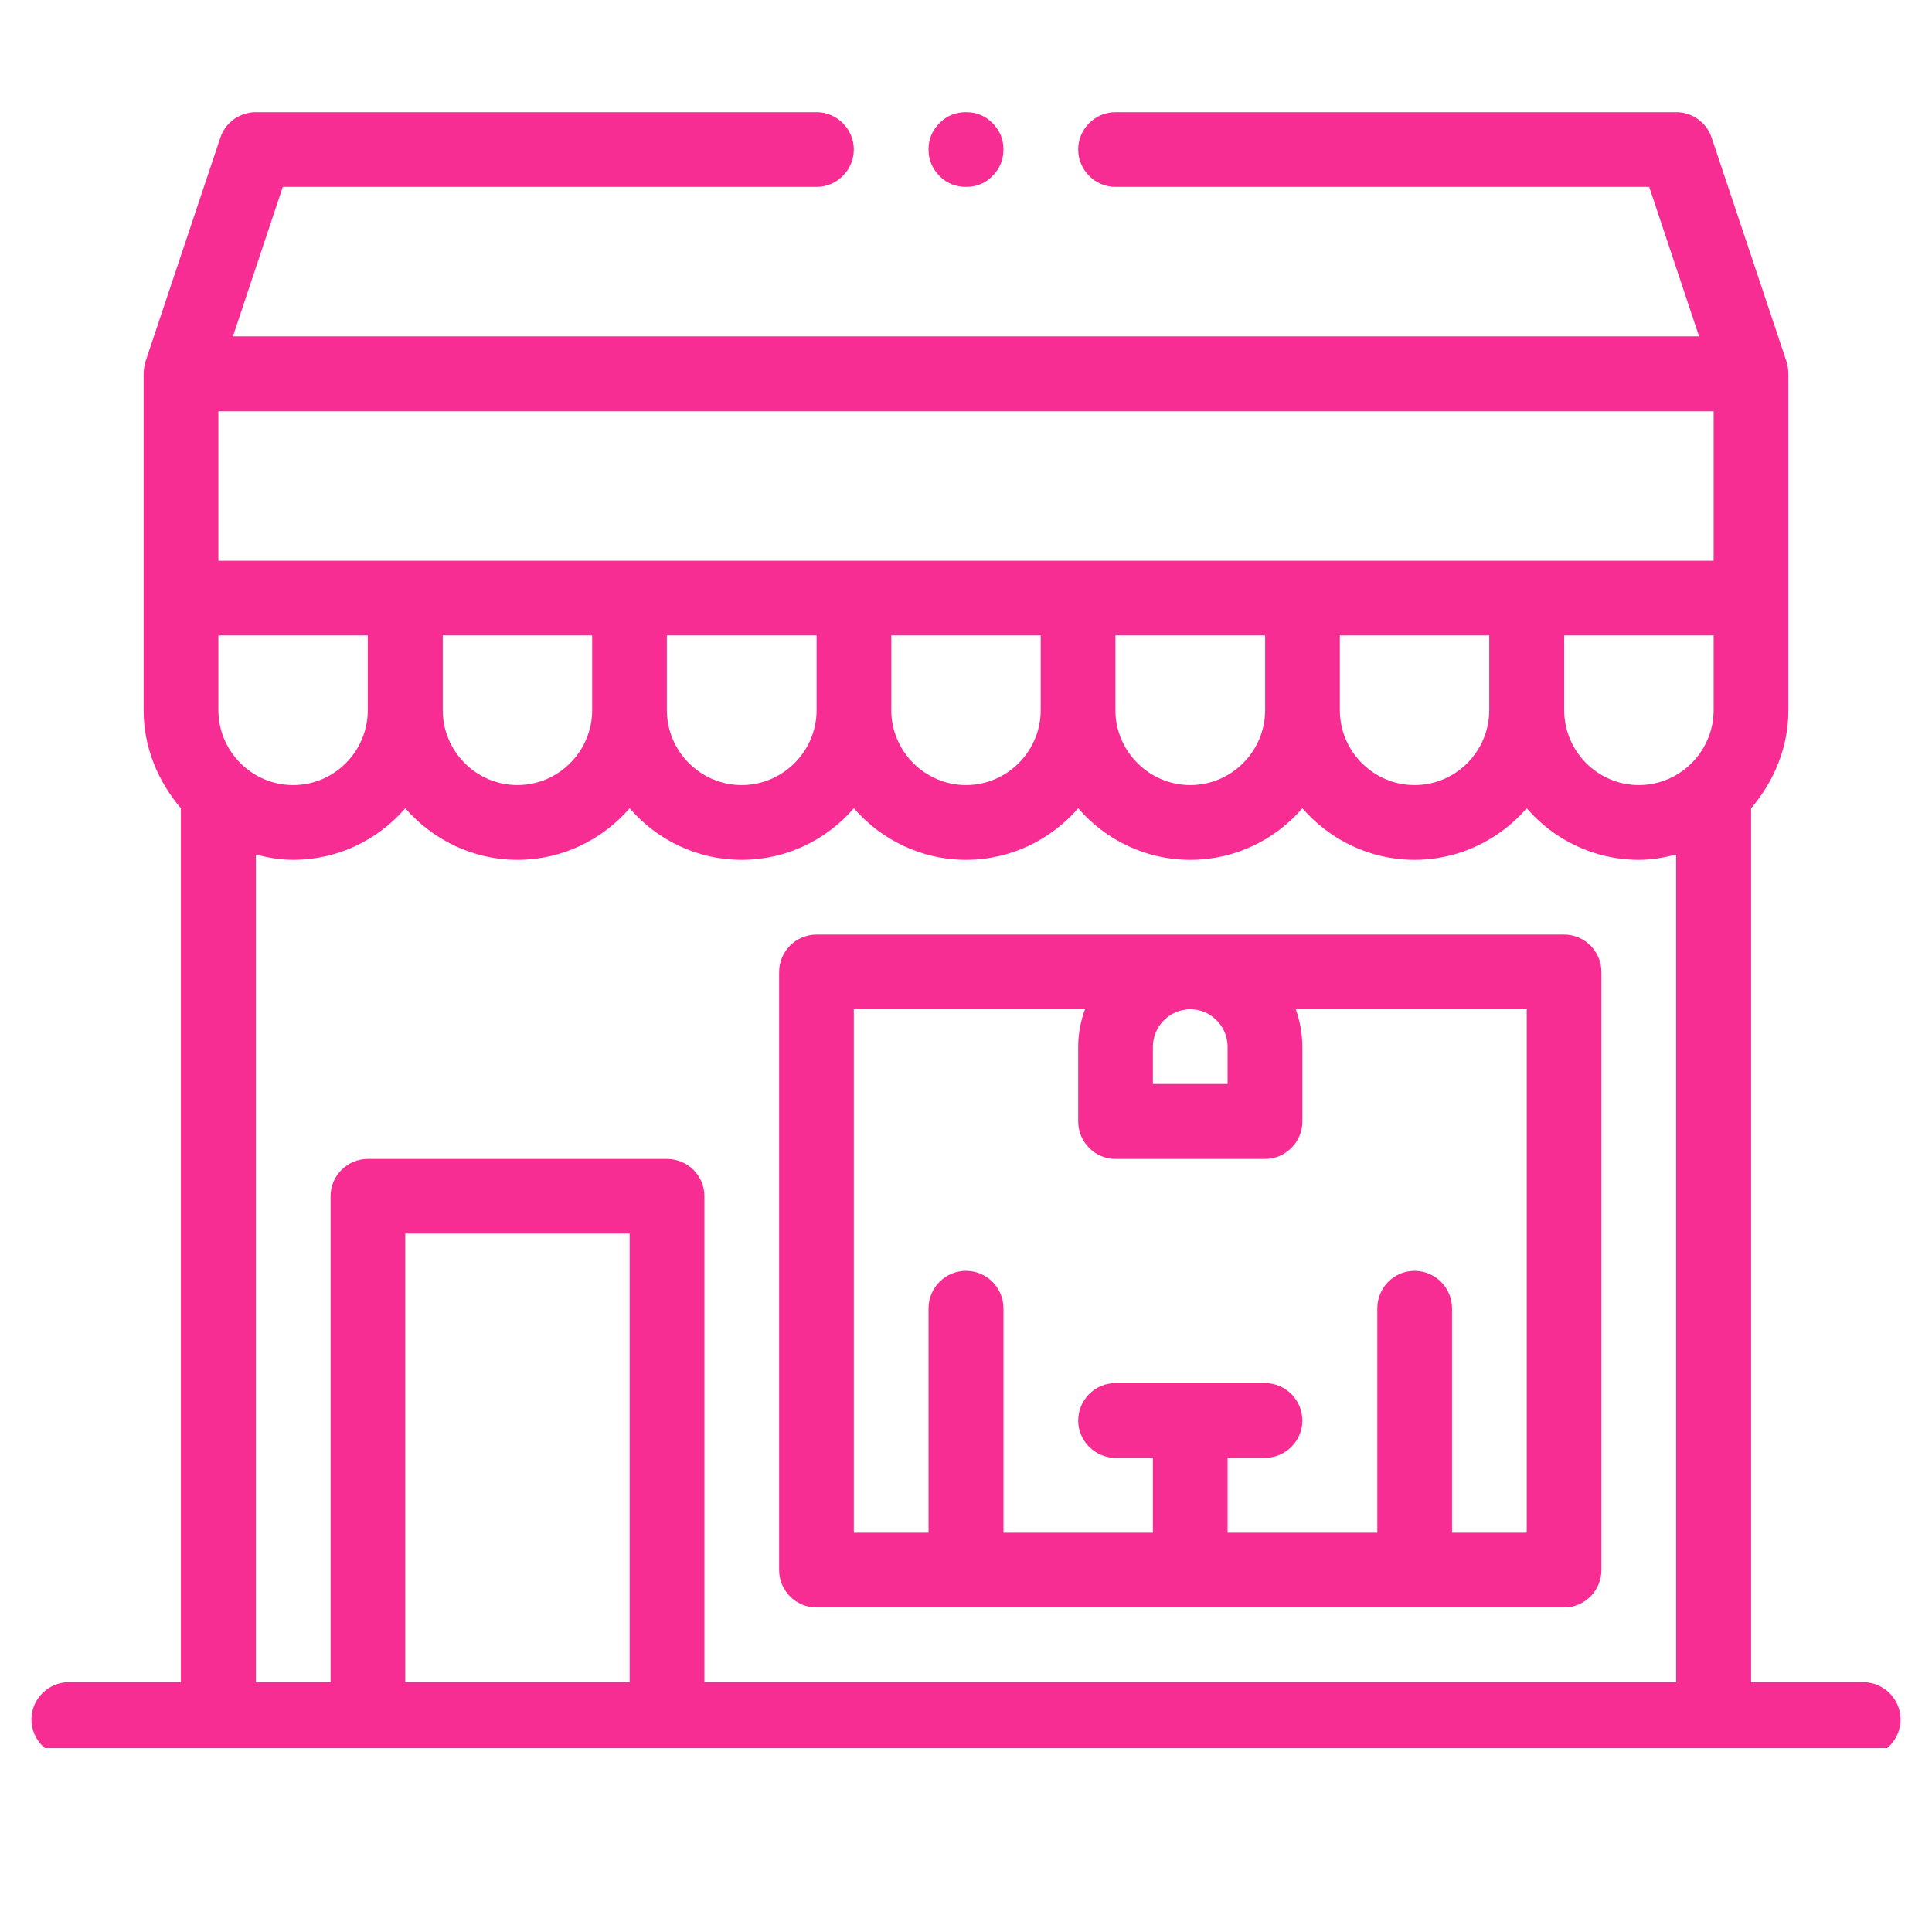
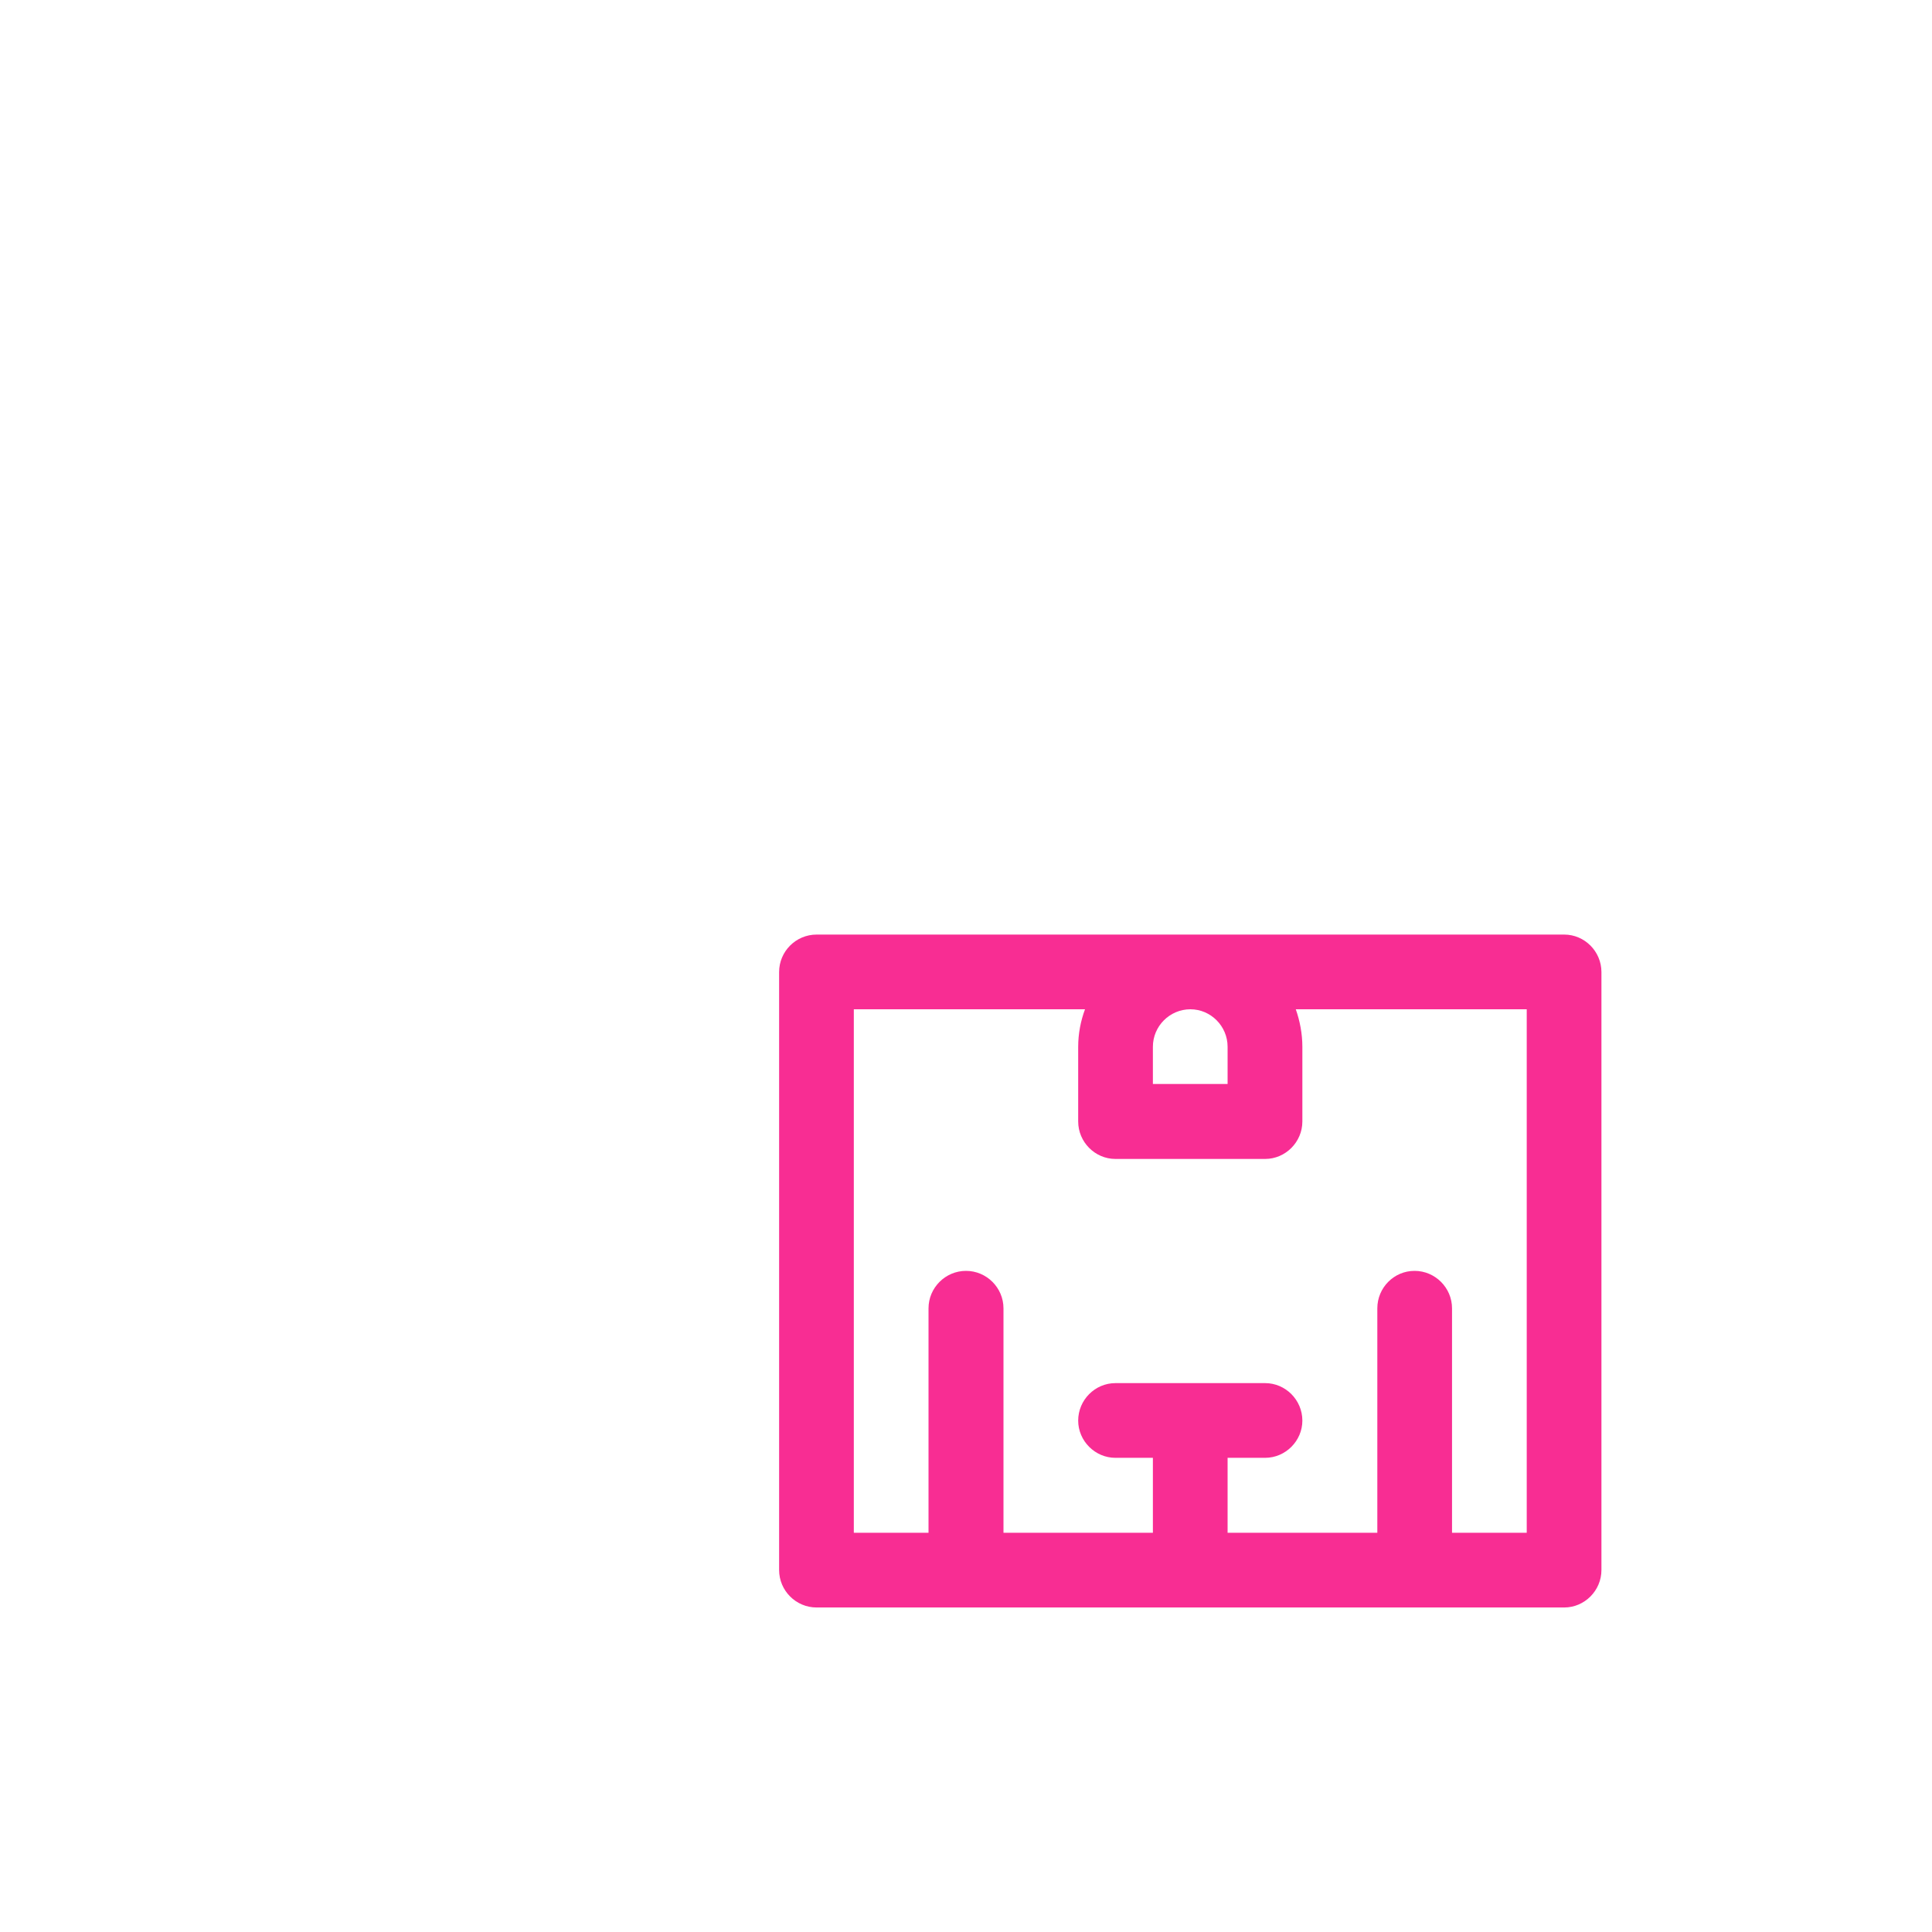
<svg xmlns="http://www.w3.org/2000/svg" width="40" zoomAndPan="magnify" viewBox="0 0 30 30" height="40" preserveAspectRatio="xMidYMid meet" version="1.0">
  <defs>
    <clipPath id="b05ee3b1bc">
      <path d="M 0.484 1.742 L 29.516 1.742 L 29.516 27.145 L 0.484 27.145 Z M 0.484 1.742 " clip-rule="nonzero" />
    </clipPath>
    <clipPath id="39232cfefd">
-       <path d="M 14 1.742 L 16 1.742 L 16 3 L 14 3 Z M 14 1.742 " clip-rule="nonzero" />
-     </clipPath>
+       </clipPath>
  </defs>
  <g clip-path="url(#b05ee3b1bc)">
-     <path fill="#f82d93" d="M 28.93 26.121 L 27.191 26.121 L 27.191 12.551 C 27.543 12.137 27.77 11.613 27.77 11.027 C 27.77 11.027 27.77 5.805 27.77 5.805 C 27.77 5.746 27.758 5.676 27.742 5.617 L 26.578 2.137 C 26.5 1.902 26.277 1.742 26.027 1.742 L 17.32 1.742 C 17.004 1.742 16.742 2.004 16.742 2.32 C 16.742 2.641 17.004 2.902 17.32 2.902 L 25.609 2.902 L 26.383 5.223 L 3.617 5.223 L 4.391 2.902 L 12.68 2.902 C 12.996 2.902 13.258 2.641 13.258 2.32 C 13.258 2.004 12.996 1.742 12.68 1.742 L 3.973 1.742 C 3.723 1.742 3.5 1.902 3.422 2.137 C 3.422 2.137 2.258 5.617 2.258 5.617 C 2.242 5.676 2.23 5.746 2.23 5.805 L 2.23 11.027 C 2.23 11.613 2.457 12.137 2.809 12.551 L 2.809 26.121 L 1.07 26.121 C 0.75 26.121 0.488 26.383 0.488 26.699 C 0.488 27.02 0.75 27.281 1.07 27.281 L 28.93 27.281 C 29.25 27.281 29.512 27.02 29.512 26.699 C 29.512 26.383 29.25 26.121 28.93 26.121 Z M 3.391 11.027 L 3.391 9.867 L 5.711 9.867 L 5.711 11.027 C 5.711 11.668 5.191 12.191 4.551 12.191 C 3.914 12.191 3.391 11.668 3.391 11.027 Z M 9.777 26.121 L 6.293 26.121 L 6.293 19.156 L 9.777 19.156 Z M 26.027 26.121 L 10.938 26.121 L 10.938 18.574 C 10.938 18.254 10.676 17.996 10.355 17.996 L 5.711 17.996 C 5.395 17.996 5.133 18.254 5.133 18.574 L 5.133 26.121 L 3.973 26.121 L 3.973 13.27 C 4.156 13.316 4.348 13.352 4.551 13.352 C 5.25 13.352 5.871 13.039 6.293 12.551 C 6.719 13.039 7.34 13.352 8.035 13.352 C 8.73 13.352 9.352 13.039 9.777 12.551 C 10.199 13.039 10.82 13.352 11.516 13.352 C 12.215 13.352 12.836 13.039 13.258 12.551 C 13.684 13.039 14.305 13.352 15 13.352 C 15.695 13.352 16.316 13.039 16.742 12.551 C 17.164 13.039 17.785 13.352 18.484 13.352 C 19.18 13.352 19.801 13.039 20.223 12.551 C 20.648 13.039 21.27 13.352 21.965 13.352 C 22.66 13.352 23.281 13.039 23.707 12.551 C 24.129 13.039 24.75 13.352 25.449 13.352 C 25.652 13.352 25.844 13.316 26.027 13.27 Z M 6.875 11.027 L 6.875 9.867 L 9.195 9.867 L 9.195 11.027 C 9.195 11.668 8.672 12.191 8.035 12.191 C 7.395 12.191 6.875 11.668 6.875 11.027 Z M 10.355 11.027 L 10.355 9.867 L 12.68 9.867 L 12.68 11.027 C 12.68 11.668 12.156 12.191 11.516 12.191 C 10.879 12.191 10.355 11.668 10.355 11.027 Z M 13.84 11.027 L 13.84 9.867 L 16.16 9.867 L 16.16 11.027 C 16.16 11.668 15.637 12.191 15 12.191 C 14.363 12.191 13.84 11.668 13.84 11.027 Z M 17.32 11.027 L 17.32 9.867 L 19.645 9.867 L 19.645 11.027 C 19.645 11.668 19.121 12.191 18.484 12.191 C 17.844 12.191 17.32 11.668 17.32 11.027 Z M 20.805 11.027 L 20.805 9.867 L 23.125 9.867 L 23.125 11.027 C 23.125 11.668 22.605 12.191 21.965 12.191 C 21.328 12.191 20.805 11.668 20.805 11.027 Z M 26.609 11.027 C 26.609 11.668 26.086 12.191 25.449 12.191 C 24.809 12.191 24.289 11.668 24.289 11.027 L 24.289 9.867 L 26.609 9.867 Z M 26.609 8.707 L 3.391 8.707 L 3.391 6.387 L 26.609 6.387 Z M 26.609 8.707 " fill-opacity="1" fill-rule="nonzero" />
-   </g>
+     </g>
  <path fill="#f82d93" d="M 24.289 14.512 L 12.68 14.512 C 12.359 14.512 12.098 14.773 12.098 15.094 L 12.098 24.379 C 12.098 24.699 12.359 24.961 12.68 24.961 L 24.289 24.961 C 24.605 24.961 24.867 24.699 24.867 24.379 L 24.867 15.094 C 24.867 14.773 24.605 14.512 24.289 14.512 Z M 17.902 16.254 C 17.902 15.934 18.164 15.672 18.484 15.672 C 18.801 15.672 19.062 15.934 19.062 16.254 L 19.062 16.832 L 17.902 16.832 Z M 23.707 23.801 L 22.547 23.801 L 22.547 20.316 C 22.547 19.996 22.285 19.734 21.965 19.734 C 21.645 19.734 21.387 19.996 21.387 20.316 L 21.387 23.801 L 19.062 23.801 L 19.062 22.637 L 19.645 22.637 C 19.961 22.637 20.223 22.375 20.223 22.059 C 20.223 21.738 19.961 21.477 19.645 21.477 L 17.32 21.477 C 17.004 21.477 16.742 21.738 16.742 22.059 C 16.742 22.375 17.004 22.637 17.32 22.637 L 17.902 22.637 L 17.902 23.801 L 15.582 23.801 L 15.582 20.316 C 15.582 19.996 15.32 19.734 15 19.734 C 14.68 19.734 14.418 19.996 14.418 20.316 L 14.418 23.801 L 13.258 23.801 L 13.258 15.672 L 16.848 15.672 C 16.781 15.852 16.742 16.051 16.742 16.254 L 16.742 17.414 C 16.742 17.734 17.004 17.996 17.32 17.996 L 19.645 17.996 C 19.961 17.996 20.223 17.734 20.223 17.414 L 20.223 16.254 C 20.223 16.051 20.184 15.852 20.121 15.672 L 23.707 15.672 Z M 23.707 23.801 " fill-opacity="1" fill-rule="nonzero" />
  <g clip-path="url(#39232cfefd)">
    <path fill="#f82d93" d="M 15.582 2.32 C 15.582 2.48 15.523 2.621 15.41 2.734 C 15.297 2.848 15.16 2.902 15 2.902 C 14.84 2.902 14.703 2.848 14.59 2.734 C 14.477 2.621 14.418 2.48 14.418 2.32 C 14.418 2.16 14.477 2.023 14.59 1.91 C 14.703 1.797 14.84 1.742 15 1.742 C 15.16 1.742 15.297 1.797 15.41 1.91 C 15.523 2.023 15.582 2.16 15.582 2.32 Z M 15.582 2.32 " fill-opacity="1" fill-rule="nonzero" />
  </g>
</svg>